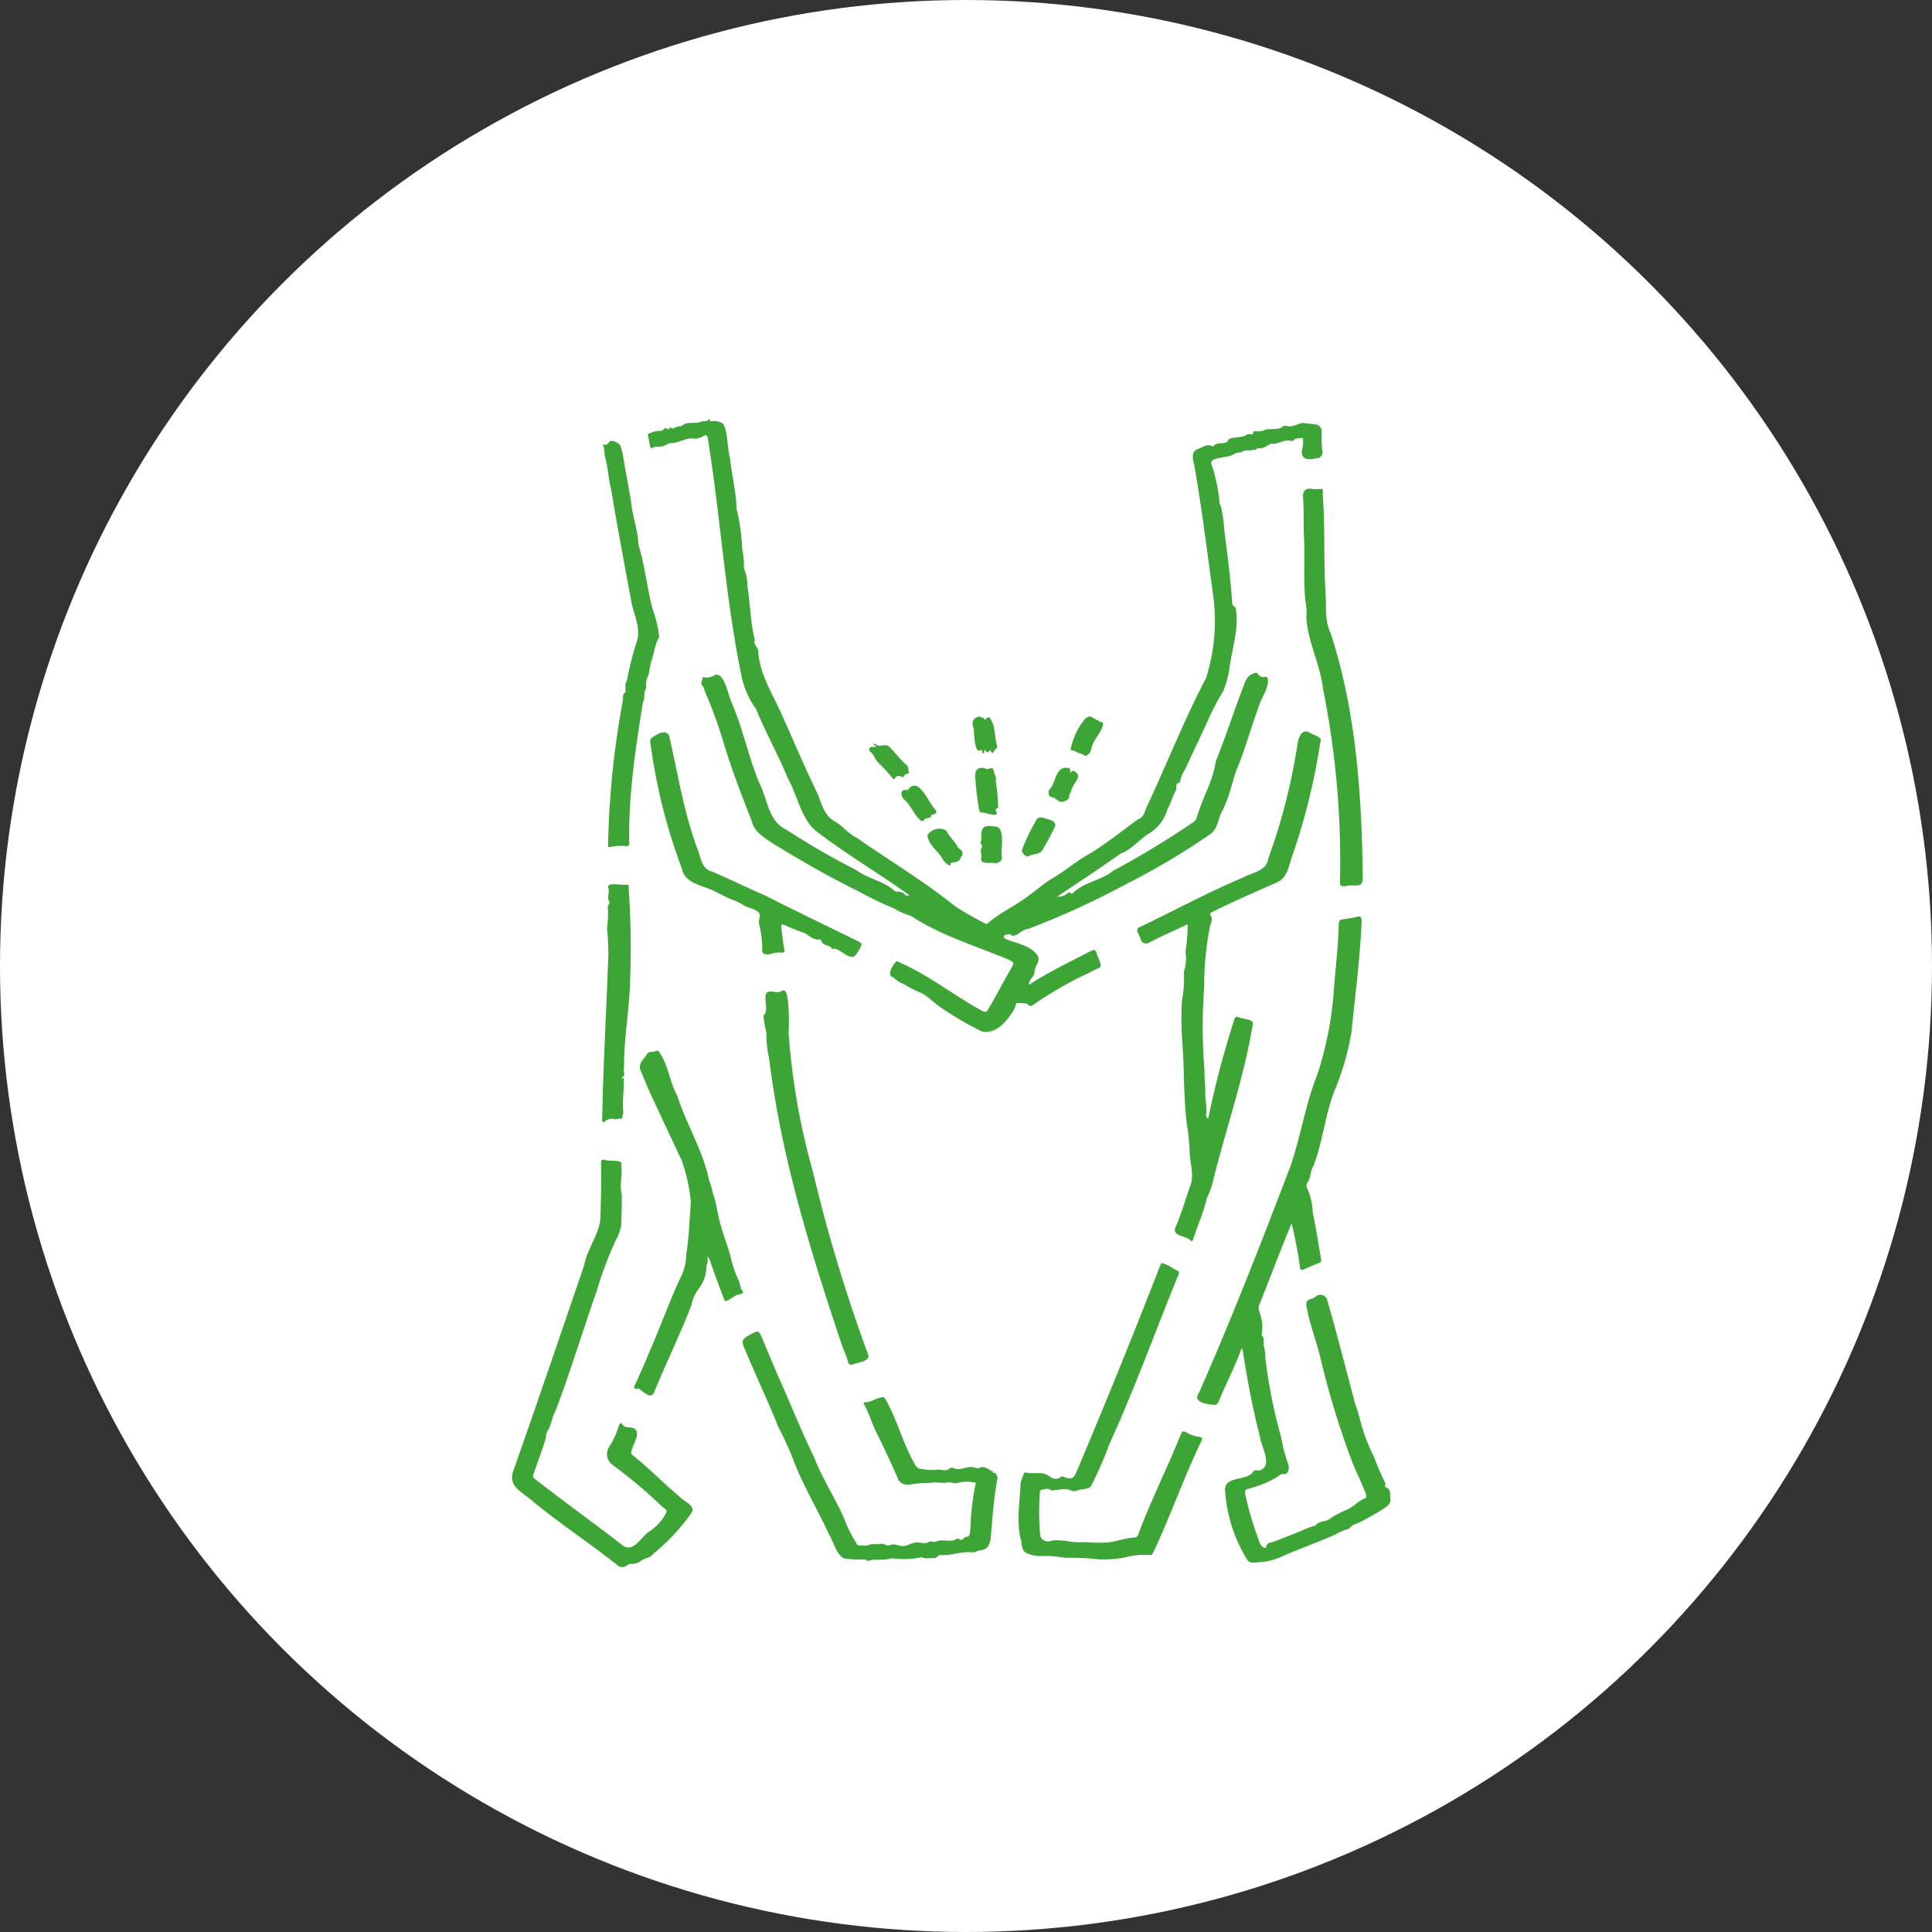
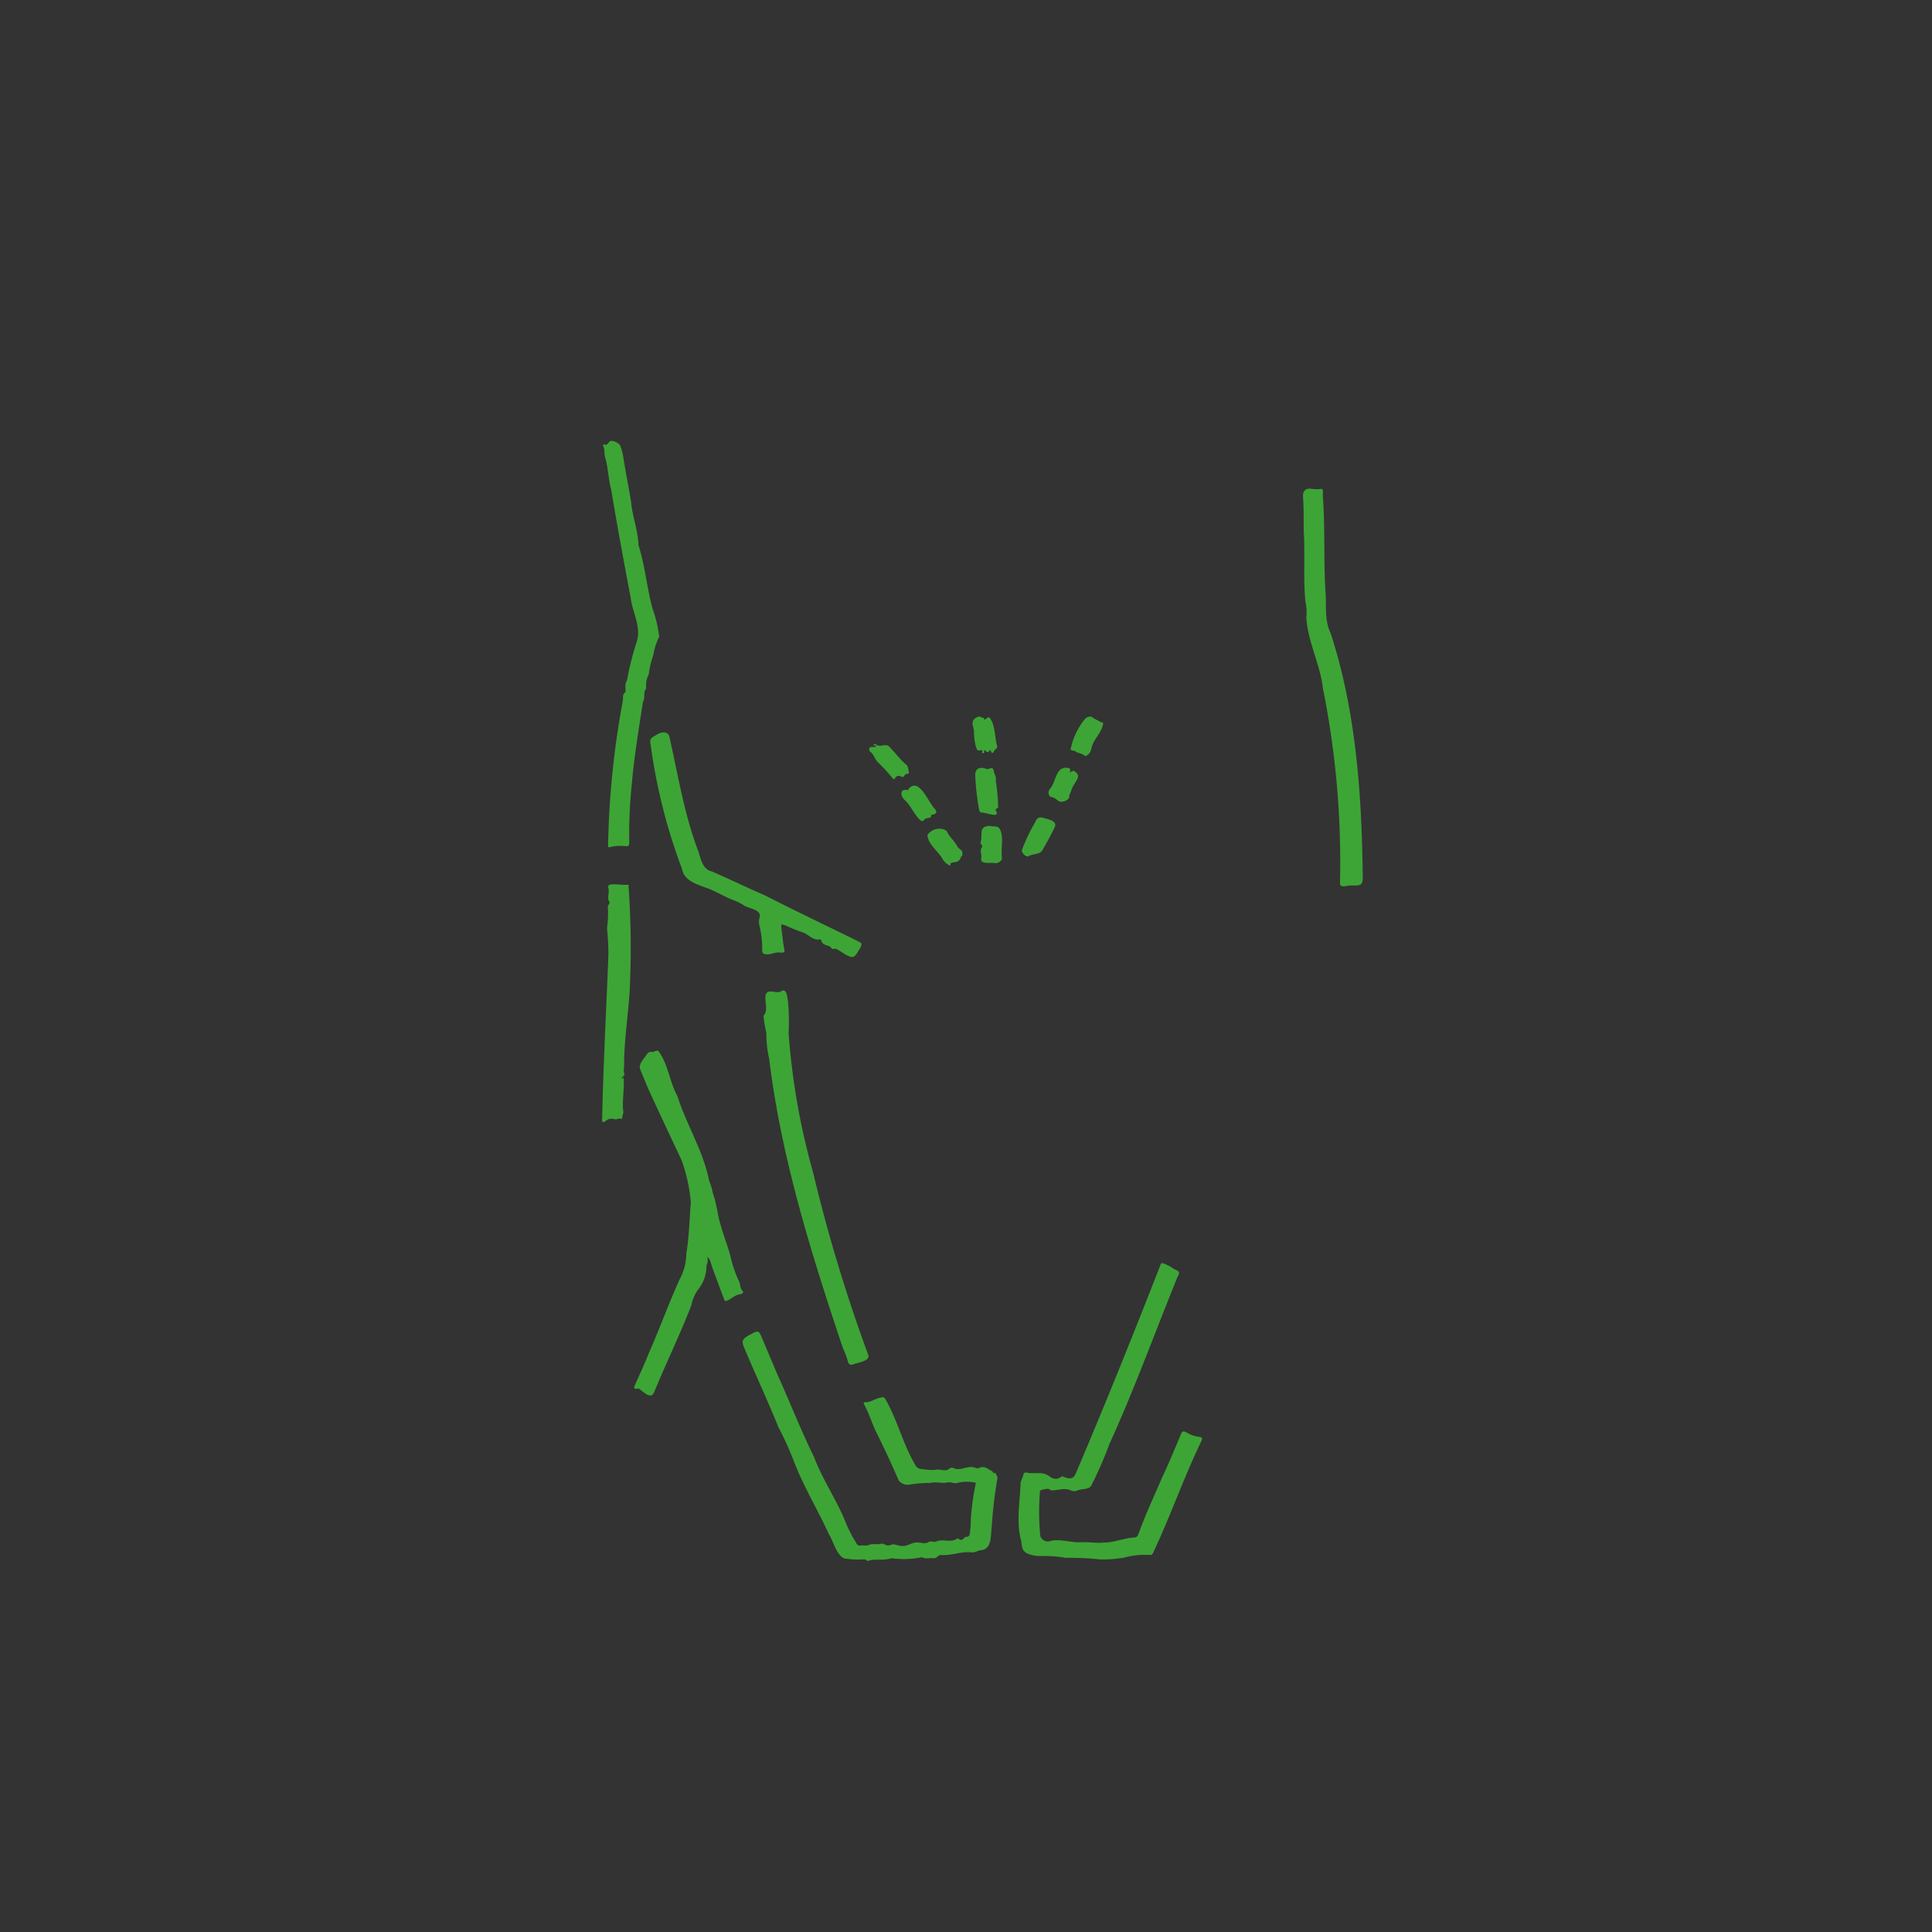
<svg xmlns="http://www.w3.org/2000/svg" width="200" height="200">
  <rect width="100%" height="100%" fill="#333333" stroke="none" />
  <defs>
    <clipPath id="a">
-       <path fill="#3da536" d="M0 0h90.935v118.924H0z" />
+       <path fill="#3da536" d="M0 0h90.935v118.924H0" />
    </clipPath>
  </defs>
  <g transform="translate(-285 -1582)">
-     <circle cx="100" cy="100" r="100" transform="translate(285 1582)" fill="#fff" />
    <g clip-path="url(#a)" fill="#3da536" transform="translate(338 1625.305)">
-       <path d="M56.412 49.522c.883.019.947-.355 1.355-.469.2.326.347.028.454-.059 1.185-1.021 2.816-1.184 4.009-2.158a91.421 91.421 0 008.39-5.089c.264-.2.3-.576.406-.876.593-1.82 1.571-3.466 1.83-5.362.989-2.432 1.8-4.952 2.729-7.415.345-.819.4-1.51 1.365-1.743.152-.063.213.045.289.138a.661.661 0 00.721.283c.175-.048.252.046.283.19.134 1.05-.746 2-.98 3.006-.756 2.042-1.325 4.143-2.143 6.153-.44.924-.8 2.991-1.541 4.409-.493.825-.476 1.989-1.342 2.551a75.013 75.013 0 01-8.735 5.176 83.737 83.737 0 01-10.1 4.61c-.572 0-1.2.891-1.693.652-.072-.045-.1-.181-.219-.125-.193.093-.517-.013-.572.259-.042.209.247.246.389.321 1.06.42 2.342.6 3.081 1.6.389.657-.3 1.1-.292 1.718 0 .53-.616.77-.566 1.345 2.044-1.34 4.2-2.348 6.348-3.474.454-.2.542-.19.661.3a10.226 10.226 0 01.4 1.053c.03.223-.026.329-.2.4-.564.221-1.07.559-1.639.78a39.724 39.724 0 00-5.126 3.01c-.177.136-.312.19-.514.012-.322-.283-.753-.121-1.13-.2-.261.011-.181.527-.453.83-.7 1.124-1.767 2.415-3.23 2.13a35.794 35.794 0 01-4.374-2.566c-.6-.443-1.14-.968-1.762-1.361a12.387 12.387 0 01-1.942-.982 2.536 2.536 0 01-1.058-.688c-.81-.168-.1-1.231.192-1.584.094-.131.224-.08.353-.005 3.112 1.353 5.74 3.494 8.712 5.1.258.1.368.048.478-.138.813-1.336 1.51-2.74 2.3-4.09.486-.818.524-.837-.3-1.195-3.331-1.391-6.952-2.476-9.938-4.461a7.57 7.57 0 01-1.806-.793c-1.377-.563-2.684-1.24-4-1.937-2.914-1.44-5.737-3.074-8.52-4.784-.873-.613-1.91-1.164-2.158-2.3-1.048-2.663-2.084-5.343-2.906-8.067a45.837 45.837 0 00-1.729-4.847c-.232-.369-.221-.824-.527-1.17-.155-.175.049-.473.056-.72 0-.086.1-.09.189-.079a1.381 1.381 0 001-.189c1.066-.555 1.467 2.069 1.806 2.739 1.17 2.691 1.748 5.6 2.85 8.3.91 1.707.917 4.029 2.851 4.925a75.694 75.694 0 007.174 4.146c1.212.92 2.823 1.133 3.964 2.134a.339.339 0 00.318.132.976.976 0 01.837.339c.123.111.224.114.412.019-3.209-2.314-6.622-4.285-9.735-6.709-1.457-1.279-1.886-3.713-2.811-5.358-1.017-2.437-2.3-4.755-3.306-7.19a9.015 9.015 0 01-1.557-3.677c-1.648-8.05-2.131-16.34-3.457-24.46-.083-.258-.275-.254-.493-.1a1.57 1.57 0 01-.982.229c-.95-.062-1.543.527-2.522.48a1.92 1.92 0 01-1.237.371.7.7 0 00-.308.04c-.457.289-.405-.094-.457-.336-.064-.3-.112-.6-.186-.9-.018-.073-.055-.089.045-.124a2.615 2.615 0 011.12-.322.5.5 0 00.494-.19.2.2 0 01.308-.053c.1.069.242.172.276-.074 0-.028.05-.051.077-.076.326.382.585-.13.9-.072a.593.593 0 00.369-.117C18.22.291 18.927.6 19.521.376c.3-.158.722.057.927-.376.075.139-.059.345.244.287a1.9 1.9 0 011.134.244c.5.627.472 2.631.742 3.585.183 1.75.632 3.484.679 5.231a21.642 21.642 0 01.584 4.171 8.866 8.866 0 01.177 2 4.415 4.415 0 01.352 1.815c.325 1.862.3 3.8.791 5.623-.223.476.343.716.337 1.142.141 2.449 1.544 4.5 2.5 6.693 1.151 2.578 2.255 5.173 3.473 7.721.581 1.089.669 2.382 1.807 3.134.9.439 1.508 1.35 2.443 1.785 3.386 2.371 6.887 4.444 10.217 7.118a32.485 32.485 0 003.044 1.735c.127.151.271-.018.367-.084 1.266-1.1 2.856-1.752 4.148-2.793.807-.566 1.6-1.275 2.433-1.777 1.362-.772 2.511-1.824 3.9-2.567 1.725-1.061 3.323-2.333 4.939-3.532.543-.154.726-.656.865-1.133 2.118-4.459 3.922-9.147 6.226-13.508a19.56 19.56 0 00.74-8.54c-.61-4.419-1.148-8.839-1.958-13.51-.2-.707-.327-1.487.438-1.684.373-.148.916-.524 1.348-.3a.183.183 0 00.251-.022c.413-.5 1.281.024 1.5-.647.442-.312 1.394-.112 1.894-.5.184-.159.678.142.663-.2.006-.174.2-.157.321-.147a1.526 1.526 0 00.867-.124c.419-.207 1.413.047 1.838-.339a.555.555 0 01.451-.091c.672.212 1.213-.355 1.827-.3.682.192 1.67-.12 1.8.85a12.894 12.894 0 00.06 2.1.575.575 0 01-.539.688c-.721.146-1.666.3-1.582-.764a3.482 3.482 0 00.12-1.166c-.012-.1.012-.2-.133-.164-.272.071-.592-.038-.815.212-.184.206-.421.038-.613.047-.542.025-.986.319-1.495.361-.471-.138-.774.44-1.345.443-.19.031-.406-.036-.514.2-.212-.135-.408.059-.595.038a1.687 1.687 0 00-.65.037c-.265.222-.587.145-.861.259a2.388 2.388 0 01-1.027.37 5.726 5.726 0 00-1.1.239.41.41 0 00-.321.545 16.639 16.639 0 01.808 3.8.969.969 0 00.158.5 18.026 18.026 0 01.373 2.66c.317 2.447.644 4.954.8 7.441 0 .241.28.27.356.464.376 1.947-.309 3.954-.594 5.873a10.782 10.782 0 01-.693 2.722 26.37 26.37 0 00-1.555 2.954c-.736 1.674-1.559 3.3-2.3 4.964a4.55 4.55 0 00-.651 1.556c-.568.057-.234.56-.4.823-.379.635-.435 1.189-.874 1.918a4.277 4.277 0 01-1.906 2.522c-1.017.646-1.795 1.655-2.952 2.093-2.175 1.535-4.315 2.95-6.582 4.458m24.293 33.805c-1.169 2.823-2.2 5.588-3.32 8.388-.2.349-.012.716.084 1.069a3.977 3.977 0 01.128 2.1c.4.351.114.85.273 1.264a5.42 5.42 0 01.12 1.07 52.64 52.64 0 001.655 8.309 14.912 14.912 0 00.718 2.731 1.011 1.011 0 01-.056.8.321.321 0 01-.372.228c-.308-.07-.474.132-.693.285a11.433 11.433 0 01-3.089 1.254c-.256.053-.315.292-.24.545a31.947 31.947 0 001.26 4.365c.151.369.186.794.531 1.081.16.133.342.152.376-.012.092-.441.493-.434.759-.506 1.007-.4 2-.777 2.987-1.185a6.181 6.181 0 011.311-.481c.524-.588 1.246-.4 1.575-.76a10.628 10.628 0 011.694-.891c.7-.272 1.152-.893 1.839-1.161.22-.086.248-.216.157-.466-.41-1.132-.976-2.2-1.415-3.314a88.76 88.76 0 01-3.2-10.39c-.428-1.955-1.215-3.83-1.541-5.8-.089-.8.507-.567.933-.914a.732.732 0 011.2.269c1.029 3.572 1.949 7.182 2.907 10.8a16.509 16.509 0 01.54 1.771 18.512 18.512 0 001.411 3.716 24.655 24.655 0 001.111 2.6c.18.243-.095.446.139.574.591.233.362.8.442 1.2.076.38-.269.739-.588.929a27.83 27.83 0 01-2.591 1.487c-.348.159-.809.247-1.046.637a5.578 5.578 0 00-1.4.593c-1.781.788-3.62 1.458-5.426 2.219a6.242 6.242 0 01-2.336.664c-.457 0-1.154.244-1.44-.256a15.672 15.672 0 01-2.289-7.272c.033-1.412 2.3-.845 2.915-1.826.066-.183.429-.176.566-.11 1.542-.375.345-2.357.168-3.359a93.682 93.682 0 01-1.833-9.277c-.157.036-.183.175-.22.293-.649 1.778-1.544 3.446-2.252 5.2-.094.2-.234.36-.446.327-.651-.04-2.3-.223-1.6-1.221 3.406-7.721 6.471-15.6 9.483-23.49 1.073-3.112 1.539-6.387 2.77-9.452a35.833 35.833 0 001.7-8.508c.162-2.383.483-4.759.531-7.147.011-.262.089-.417.421-.444a13.4 13.4 0 001.576-.281c.465-.11.353.558.354.846-.18 3.716-.671 7.413-1.039 11.111a27.5 27.5 0 01-1.789 6.156c-.955 2.483-1.178 5.182-2.131 7.665-.372.57-.293 1.268-.608 1.717a.536.536 0 00-.087.556 6.816 6.816 0 01.608 2.575c.336 1.6.589 3.224.86 4.84a.307.307 0 01-.226.392c-.526.2-1.035.436-1.546.67-.247.113-.364.053-.409-.219a43.485 43.485 0 00-.865-4.544m-8.636-10.849a96.3 96.3 0 012.75-10.41.272.272 0 01.347-.1c.442.211 1.389.159 1.538.629-.891 5.5-2.792 10.9-4.137 16.319a6.915 6.915 0 01-.635 1.771c-.325 1.474-.967 2.847-1.427 4.3-.033.12-.1.246-.282.1-.444-.51-1.977-.439-1.537-1.378.591-1.33.989-2.748 1.464-4.118.494-1.123.1-2.232.012-3.346a21.659 21.659 0 00-.3-3.149c-.361-2.885-.253-5.8-.484-8.7a31.694 31.694 0 01-.031-4.144 11.184 11.184 0 00.2-2.955 4.493 4.493 0 00.173-2.079 25.143 25.143 0 00.23-2.639c.032-.252-.1-.187-.263-.112-1.243.605-2.514 1.143-3.734 1.79a.574.574 0 01-.867-.329c-.084-.5-.783-1.056 0-1.323 3.48-1.684 6.887-3.507 10.438-5.021 1.082-.593 2.593-.721 2.75-2a61.615 61.615 0 003.039-11.887c.1-.561.344-1.488 1.083-1.277.526.387 1.588.495 1.271 1.125a65.708 65.708 0 01-2.817 11.5c-.422 1.025-.483 2.422-1.605 2.949-2.252 1.008-4.512 1.959-6.724 3.077-.177.085-.393.138-.163.455.174.24.035.654-.067.883a30.674 30.674 0 00-.638 6.368 57.575 57.575 0 00.029 8.753 16.053 16.053 0 00.088 1.783c-.064.915.167 1.82.088 2.736a.388.388 0 00.207.427m-60.749 4.981c.125.806-.21 1.947.042 2.83.025.992-.018 2.051-.05 3.06a4.094 4.094 0 01-.528 1.634 38.169 38.169 0 00-2.01 5.338c-1.445 4.1-2.721 8.329-4.257 12.391-.388.64-.4 1.429-.819 2.074a1.576 1.576 0 00-.188.728c-.356 1.261-.893 2.55-1.3 3.825a.338.338 0 00.126.411c3.006 2.361 6.132 4.585 9.1 6.893 1.157.88 1.953-.96 2.832-1.459a5.119 5.119 0 001.718-1.943c.114-.279-.245-.431-.4-.559a51.355 51.355 0 00-5.274-4.43 1.4 1.4 0 01-.157-1.944 8.51 8.51 0 00.89-1.984c.1-.24.153-.489.446-.117.206.262.572.214.875.253 1.249.283.1 1.717 0 2.486a.292.292 0 00.1.358c1.695 1.33 3.208 2.908 4.855 4.292.379.434 1.718.952 1.284 1.667a21.051 21.051 0 01-3.965 4.251c-.344.478-.806.426-1.218.691a1.561 1.561 0 01-1.151.368c-.3.014-.43.275-.7.321-.467.079-.724-.262-1.017-.473-2.752-2.155-5.7-4.1-8.387-6.314-1.047-.972-2.708-1.52-1.983-3.294 2.474-7.043 4.884-14.109 7.284-21.145.322-1.786 1.725-3.427 1.692-5.171.045-1.758.1-3.5.059-5.261 0-.537.049-.56.556-.447.387.086.792 0 1.193.1.343.08.355.026.358.569" />
      <path d="M52.64 115.918c-.424-1.878-.055-3.794.01-5.681.057-.348.247-.627.314-.961.041-.2.317-.149.44-.109.856.117 1.54-.2 2.327.423a.89.89 0 001.122-.021.163.163 0 01.182-.018c.834.328 1.132.238 1.408-.508 3.021-7.105 5.912-14.289 8.713-21.469.028-.117.111-.14.246-.1a4.2 4.2 0 011.112.581c.63.285.655.294.348.914-2.339 5.745-4.443 11.58-7.021 17.219a39.16 39.16 0 01-1.873 4.291c-.246.468-1.076.292-1.528.55a.841.841 0 01-.6-.053c-.621-.281-1.218-.021-1.822-.006-.092 0-.179.041-.258-.026-.29-.248-.6-.059-.894-.03-.163.016-.22.144-.22.284a27.177 27.177 0 00.044 4.512.835.835 0 001.1.494c1.043-.227 2.128.224 3.191.137.757-.023 1.524.11 2.262.043 1.058 0 2.084-.454 3.141-.527.3.006.393-.175.476-.384.711-1.974 1.594-3.863 2.421-5.777.7-1.482 1.329-3 1.96-4.515.123-.3.222-.39.575-.206a3.237 3.237 0 001.231.45c.408.032.486.164.279.532-1.817 3.775-3.2 7.777-4.983 11.54-.08.094-.144.218-.279.171a7.994 7.994 0 00-2.7.274 12.635 12.635 0 01-2.51.18 29.089 29.089 0 00-3.55-.159 12.053 12.053 0 00-2.479-.187 3.312 3.312 0 01-1.538-.295c-.65-.341-.442-1.043-.654-1.563m-5.144-1.794a26.344 26.344 0 01.507-3.8c.044-.117-.045-.167-.155-.167a3.937 3.937 0 00-1.658.03c-.357.15-.729-.108-1.108-.028-.59.126-1.192-.1-1.789.051a12.792 12.792 0 00-2.207.182 1.147 1.147 0 01-1.051-.457 104.2 104.2 0 00-2.177-4.7c-.533-.987-.817-2.09-1.359-3.079-.076-.165-.182-.346.159-.3.491-.005.985-.391 1.515-.481.275-.109.416 0 .53.228 1.216 2.137 1.766 4.532 3.007 6.658a.769.769 0 00.785.506 5.254 5.254 0 001.339.09c.445-.134 1.059.238 1.461-.131a.352.352 0 01.374-.074c.778.4 1.524-.337 2.344 0a.415.415 0 00.346.009c.526-.285.9.119 1.313.307.127.057.149.327.381.189.075.2.27.479.2.593a48.58 48.58 0 00-.586 5.042c-.125.827.046 2.243-1.068 2.374-.342 0-.609.263-.983.229-1.281-.113-1.925.351-3.3.274-.255.084-.38.383-.719.331s-.678.093-1.022-.05a.583.583 0 00-.425.007 9.384 9.384 0 01-2.844.044c-1.129.306-1.625.011-2.385.266-.16.074-.306-.2-.512-.147a9 9 0 01-1.765-.065c-.958-.013-1.343-1.8-1.826-2.534-1.126-2.458-2.543-4.815-3.536-7.314a33.186 33.186 0 00-1.7-3.78c-1.1-2.742-2.345-5.379-3.486-8.1-.369-.817-.265-1.023.53-1.451.921-.5.919-.495 1.311.438q.779 1.855 1.563 3.707c1.292 2.837 2.4 5.716 3.776 8.505.848 2.259 2.219 4.255 3.152 6.459a12.931 12.931 0 001.208 2.411.411.411 0 00.425.3c.292-.067.623.048.847-.053.454-.205.918 0 1.355-.152.326.009.59.323.97.125.322-.141.654.077.987.1.782.149 1.109-.445 1.953-.33.323.015.64.164.984-.075.165-.114.5.047.752-.026.659-.331 1.446.134 2.1-.269a.211.211 0 01.257-.009c.346.242.451-.028.681-.216.507.05.446-.351.489-.637.051-.338.052-.684.075-1.027h-.015M20.205 86.776a1.2 1.2 0 01-.068.9 3.938 3.938 0 01-.864 2.509 4.04 4.04 0 00-.7 1.621c-1.178 3.052-2.621 6-3.869 9.035-.307.683-.9.09-1.268-.161-.161-.114-.268-.318-.543-.209-.083.033-.327-.033-.2-.324.5-1.11 1.018-2.217 1.46-3.346 1.138-2.548 2.074-5.209 3.233-7.731a5.541 5.541 0 00.661-2.595c.292-1.758.325-3.539.471-5.313a17.514 17.514 0 00-.949-4.339c-1.183-2.526-2.412-5.1-3.568-7.657-.242-.608-.5-1.209-.745-1.816-.156-.563.438-1.082.716-1.521a.478.478 0 01.568-.224c.217-.034.479-.242.638-.083 1 1.355 1.129 3.162 1.944 4.635.952 2.993 2.692 5.7 3.291 8.785a5.7 5.7 0 01.379 1.272c.427 1.143.5 2.434.894 3.567.31 1.112.757 2.155 1.007 3.291a12.812 12.812 0 00.837 2.327c.124.3.066.663.349.929.132.124-.048.331-.207.341-.565.036-.93.479-1.419.669-.162.063-.219.045-.265-.063-.484-1.315-1-2.61-1.439-3.939a.928.928 0 00-.345-.557M83.933 7.961c.252 3.242.081 6.677.277 9.954.127 1.455-.132 2.968.542 4.34 2.625 8.066 3.217 16.681 3.317 25.11.047 1.185-.375.966-1.42 1-1.084.209-.932 0-.924-.771a90.855 90.855 0 00-1.767-19.59c-.285-2.541-1.571-4.837-1.728-7.376a5.033 5.033 0 00-.091-1.643c-.231-2.338-.034-4.743-.166-7.109-.039-1.259.009-2.5-.084-3.765-.032-.566.248-.875.785-.827a4 4 0 001.057.028c.212-.036.242.054.2.644m-55.36 52.4a22.235 22.235 0 01.065 3.28 72.1 72.1 0 002.531 14.415 165.551 165.551 0 005.727 18.94c.166.626-1.163.759-1.591.952-.368.109-.487-.1-.551-.38-.143-.613-.464-1.159-.645-1.759-3.218-9.622-6.26-19.433-7.486-29.533a11.107 11.107 0 01-.284-2.652 11.719 11.719 0 01-.284-1.634c-.016-.049-.032-.125-.008-.155.742-.666-.479-2.623.844-2.49.356.021.7.166 1.064-.079.551-.209.525.73.618 1.094M9.952 44.105A90.151 90.151 0 0111.48 29.21c.04-.273-.076-.649.27-.858.032-.31-.1-.913.159-1.223a30.1 30.1 0 011.031-4.086c.44-1.526-.479-2.968-.652-4.472-.71-3.729-1.4-7.463-2.022-11.209-.3-1.089-.3-2.235-.625-3.326-.108-.392-.011-.815-.206-1.189-.031-.06.028-.176.066-.158.35.169.434-.139.623-.3.214-.184.968.146 1.1.472a6.246 6.246 0 01.275 1.005c.241 1.561.561 3.173.828 4.753.132 1.521.713 2.957.766 4.495.677 2.132.868 4.389 1.445 6.552a13.219 13.219 0 01.7 2.943 6.36 6.36 0 00-.6 1.878 9.647 9.647 0 00-.484 2.046 2.307 2.307 0 00-.254 1.423c-.35.412-.073.974-.343 1.41-.429 2.8-.914 5.67-1.156 8.522a50.2 50.2 0 00-.259 6.118c.008.3-.236.3-.377.281a4.862 4.862 0 00-1.624.1c-.3.067-.17-.176-.186-.281m17.917 8.598c.112.685.152 1.379.285 2.062.108.554.07.555-.468.537-.489-.058-.951.258-1.414.172-.255 0-.37-.143-.371-.407a10.439 10.439 0 00-.317-2.692 1.653 1.653 0 01.066-.769c.133-.773-1.138-.854-1.633-1.179a5.349 5.349 0 00-1.126-.561c-.951-.354-1.834-.953-2.81-1.274-.969-.369-2.263-.73-2.477-1.935a58.565 58.565 0 01-3.23-12.714c-.118-.784-.119-.785.6-1.184.416-.276 1.091-.439 1.305.148.919 4.019 1.543 8.11 3.042 12 .25.812.434 1.8 1.4 2.01 1.866.818 3.672 1.687 5.531 2.5 3.13 1.6 6.373 3.139 9.543 4.7.477.242.463.26.224.77-.237.316-.5 1.053-1 .834-.554-.116-1.374-.924-1.675-.809-.235.111-.31-.172-.454-.242-.307-.15-.78-.159-.88-.624-.014-.066-.049-.118-.137-.1-.681.107-1.1-.425-1.641-.682a20.884 20.884 0 01-1.971-.787c-.4-.124-.386-.17-.387.231m-16.538 15.65c.132.015.124-.135.217-.11.093 1.163-.164 2.34-.039 3.491.055.234-.139.451-.092.7 0 .023-.089.1-.105.089-.262-.14-.5.133-.8 0a.937.937 0 00-.824.21c-.393.306-.368-.074-.361-.2.11-5.594.434-11.326.645-17.005a25.622 25.622 0 00-.143-2.729 11.469 11.469 0 00.09-2.187c-.065-.215.239-.351.157-.542-.287-.474.049-.99-.113-1.473a.251.251 0 01.233-.342c.589-.077 1.175.064 1.763.026.16-.01.1.095.1.185a88.608 88.608 0 01.168 9.483c-.052 3.118-.662 6.159-.63 9.28a1.034 1.034 0 00.007.541c.128.288-.23.349-.273.588m38.736-30.88a20.722 20.722 0 01.255 2.745c-.011.231-.409.107-.2.445.39.794-1.2.058-1.545.138-.144 0-.225-.219-.248-.4a28.1 28.1 0 01-.38-3.377c-.042-.839.511-1 1.192-.732.244.075.647-.388.738.261.041.295.293.559.184.918m2.713 7.228a17.967 17.967 0 011.379-2.9c.2-.527.465-.571 1.023-.4.383.12 1.172.259 1.04.815a23.918 23.918 0 01-1.2 2.26c-.3.792-1.109.516-1.609.88a.756.756 0 01-.637-.65m7.177-13.835a4.187 4.187 0 00.638.367c.162.046.267.227.483.217.121-.006.12.139.1.254-.187.827-.833 1.384-1.121 2.169-.1.336-.135.787-.542.992-.068.034-.142.136-.2.068-.292-.294-.734-.238-1.035-.508-.159-.05-.42-.03-.449-.173a7.089 7.089 0 011.45-3.1.748.748 0 01.674-.29m-13.36 14.222c.108.192-.118.258-.138.336-.158.7-.881.4-1.075.678.049.31-.1.161-.217.1a1.544 1.544 0 01-.6-.609c-.5-.872-1.447-1.422-1.561-2.458a1.488 1.488 0 011.67-.6c.151.066.3.113.363.252.263.559.765.947 1.053 1.493.088.266.705.481.51.808m2.888-2.904c.33.106.75-.073 1.007.313.458.835.087 2.072.225 3.01.056.263-.423.578-.7.536-.434-.129-1.593.207-1.442-.538.09-.375-.217-.774.091-1.132.035-.041 0-.173-.073-.252-.05-.056-.113-.162-.091-.208.273-.746-.3-1.724.982-1.729m-11.79-8.244c-.051-.159-.222-.007-.263-.145a.121.121 0 01.183-.088c.553.488 1.1-.267 1.583.437.556.54.993 1.194 1.6 1.683.265.213.2.555.3.829.011.028-.11.157-.155.149-.368-.094-.291.5-.667.267a.421.421 0 00-.586.115c-.143.294-.265.1-.327.016a19.5 19.5 0 00-1.515-1.643c-.311-.331-.389-.8-.769-1.06a.322.322 0 01-.074-.367c.152-.287.483.014.686-.194m11.807.346c-.195.405-.385.258-.55.042-.135.077-.032.189-.081.261-.067.112-.271.116-.2-.05.072-.187-.037-.227-.173-.184-.351.111-.39-.163-.468-.37a6.238 6.238 0 01-.2-1.639c-.032-.321-.209-.612-.125-.967.072-.3.6-.647.852-.451.11.085.3.006.342.2a.068.068 0 00.124.025c.113-.151.349-.27.421-.167.624.773.495 1.974.78 2.918.052.27-.219.33-.295.487-.223.463-.3.17-.427-.1m-8.659 4.168c.115.061.146.025.211-.1 1.076-1.293 2.063 1.416 2.709 2.051.285.371.2.516-.233.608-.087.018-.145 0-.139.121 0 .36-.538.087-.764.474-.094.11-.286.077-.409-.081-.65-.613-.934-1.489-1.618-2.09-.364-.339-.461-1.076.244-.979m16.905-1.744c.216-.3.488-.257.565-.131.755.543-.183 1.048-.437 2.007-.057.19-.2.332-.189.568.01.325-.7.636-1.012.487-.285-.137-.468-.416-.842-.455-.282-.029-.38-.555-.165-.813.662-.675.584-2.358 1.806-2.208.321.026.355.075.274.544" />
    </g>
  </g>
</svg>